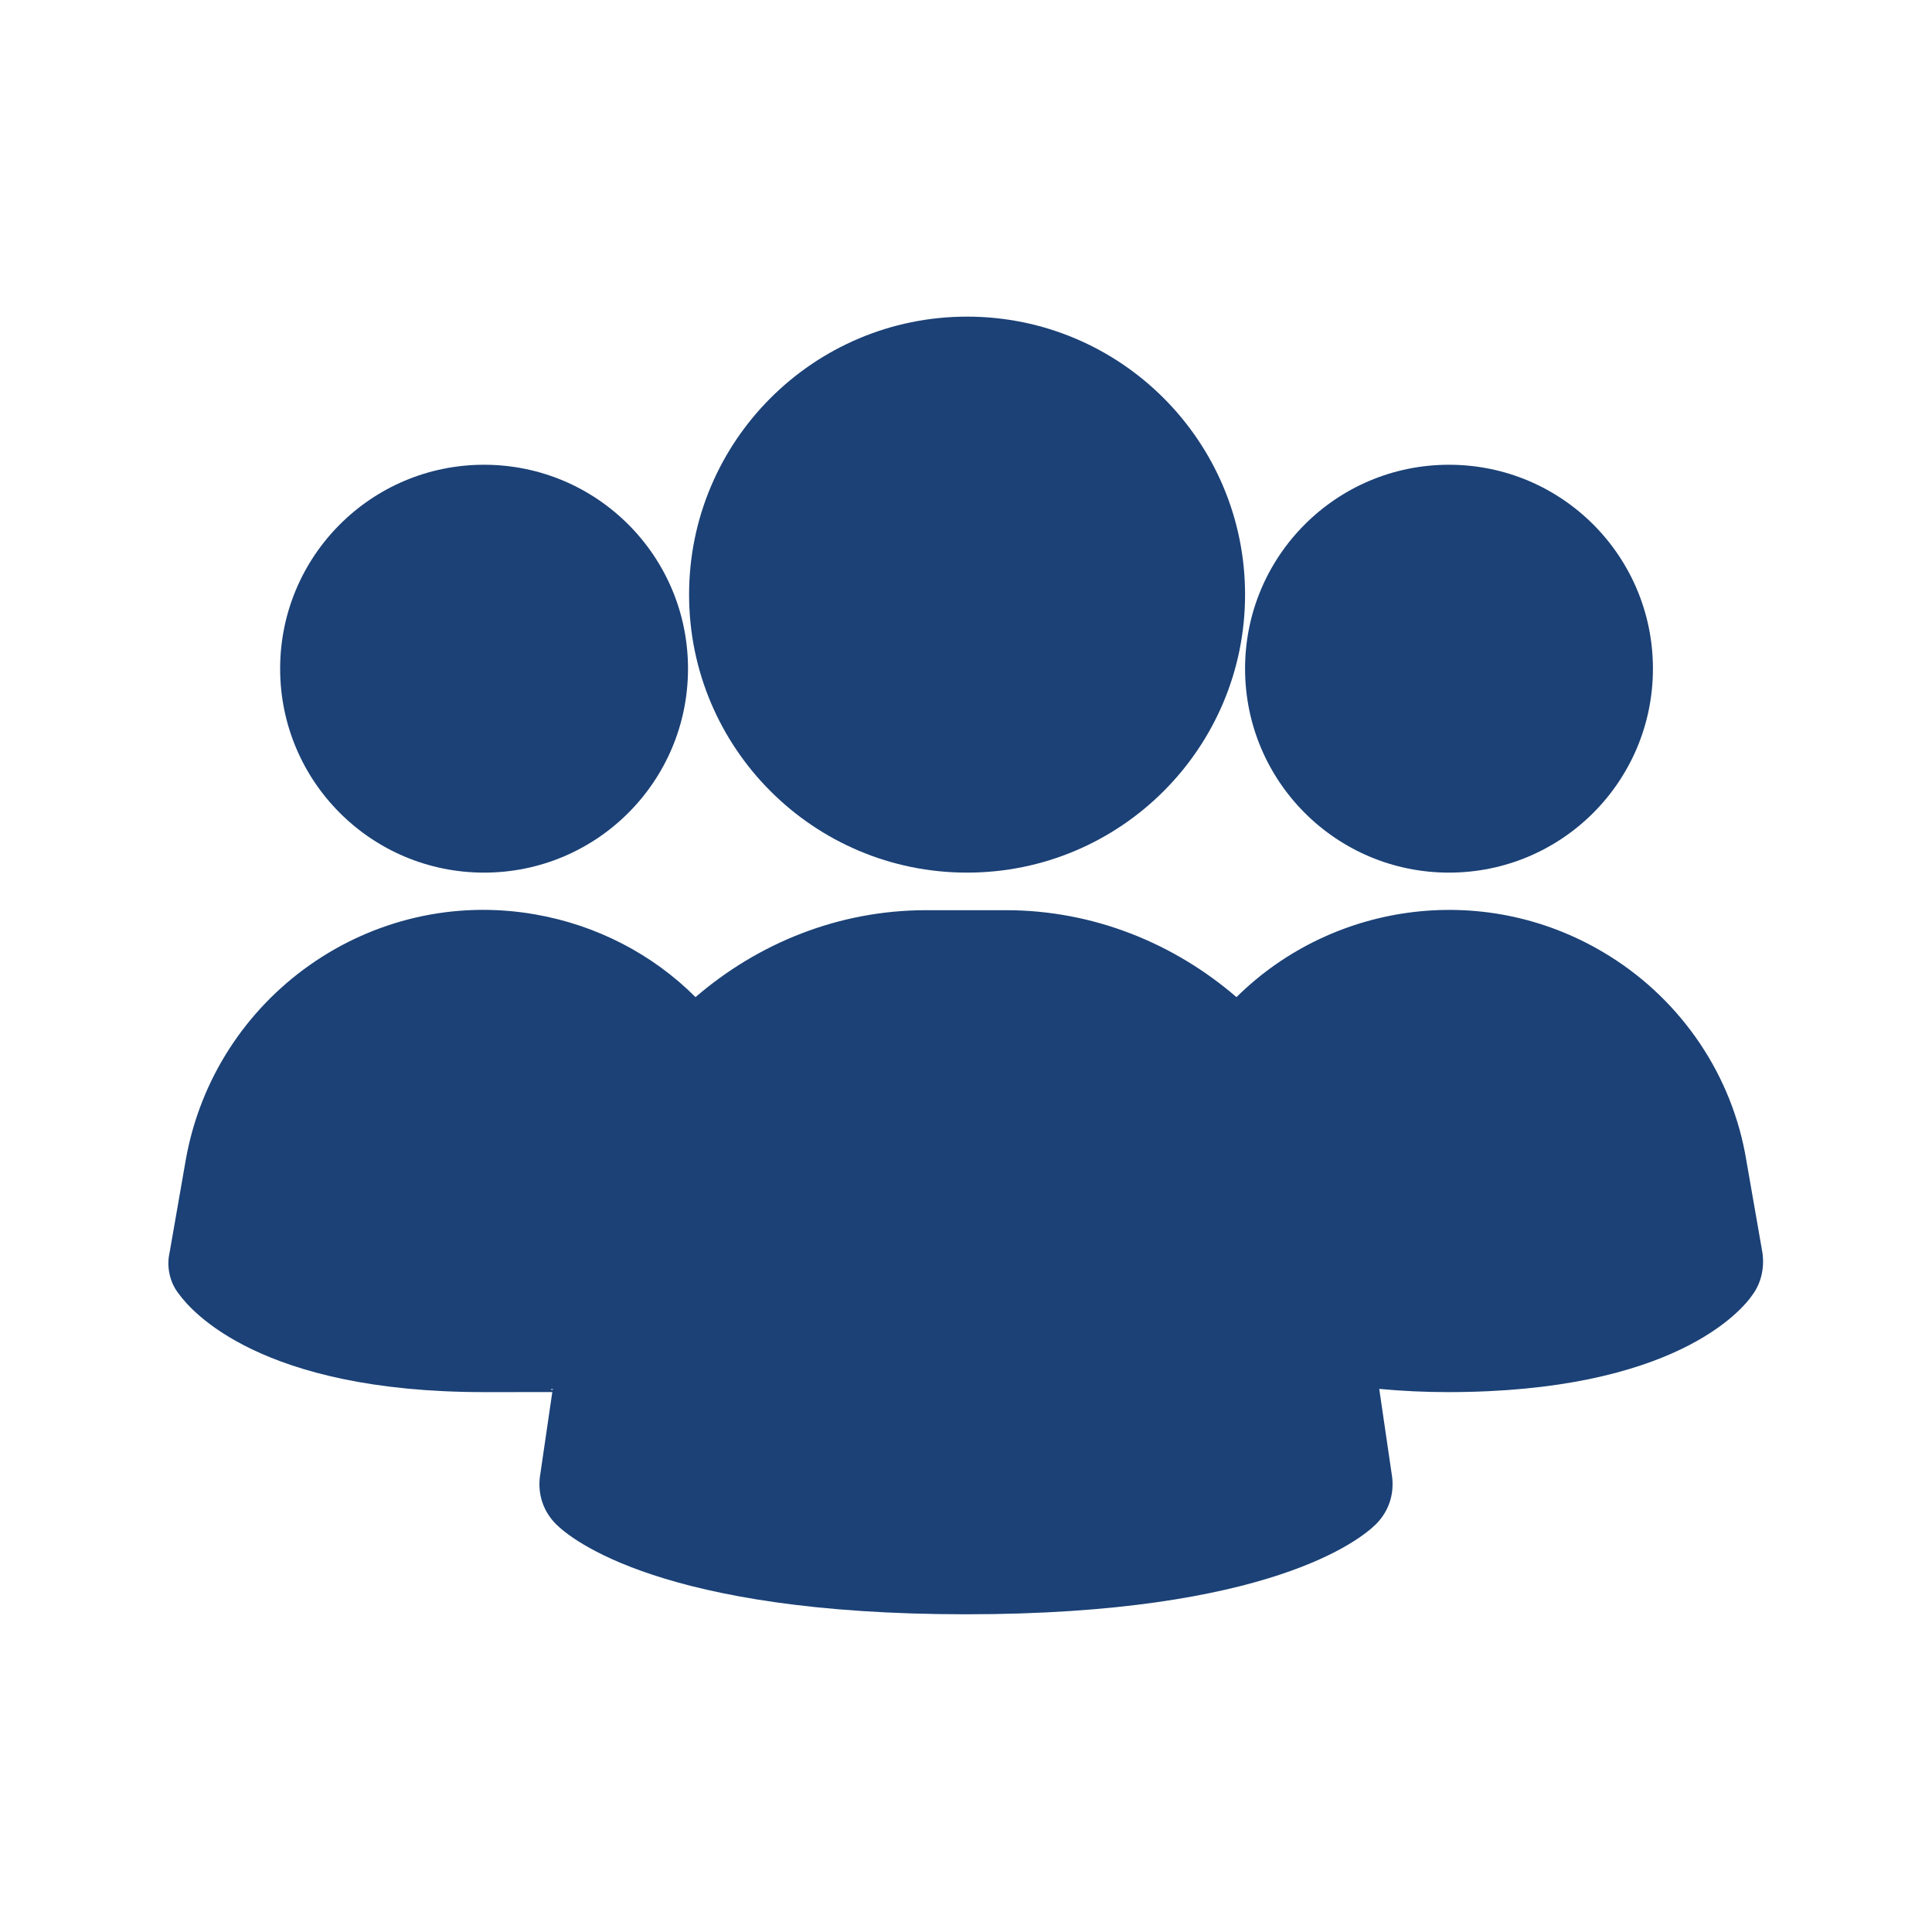
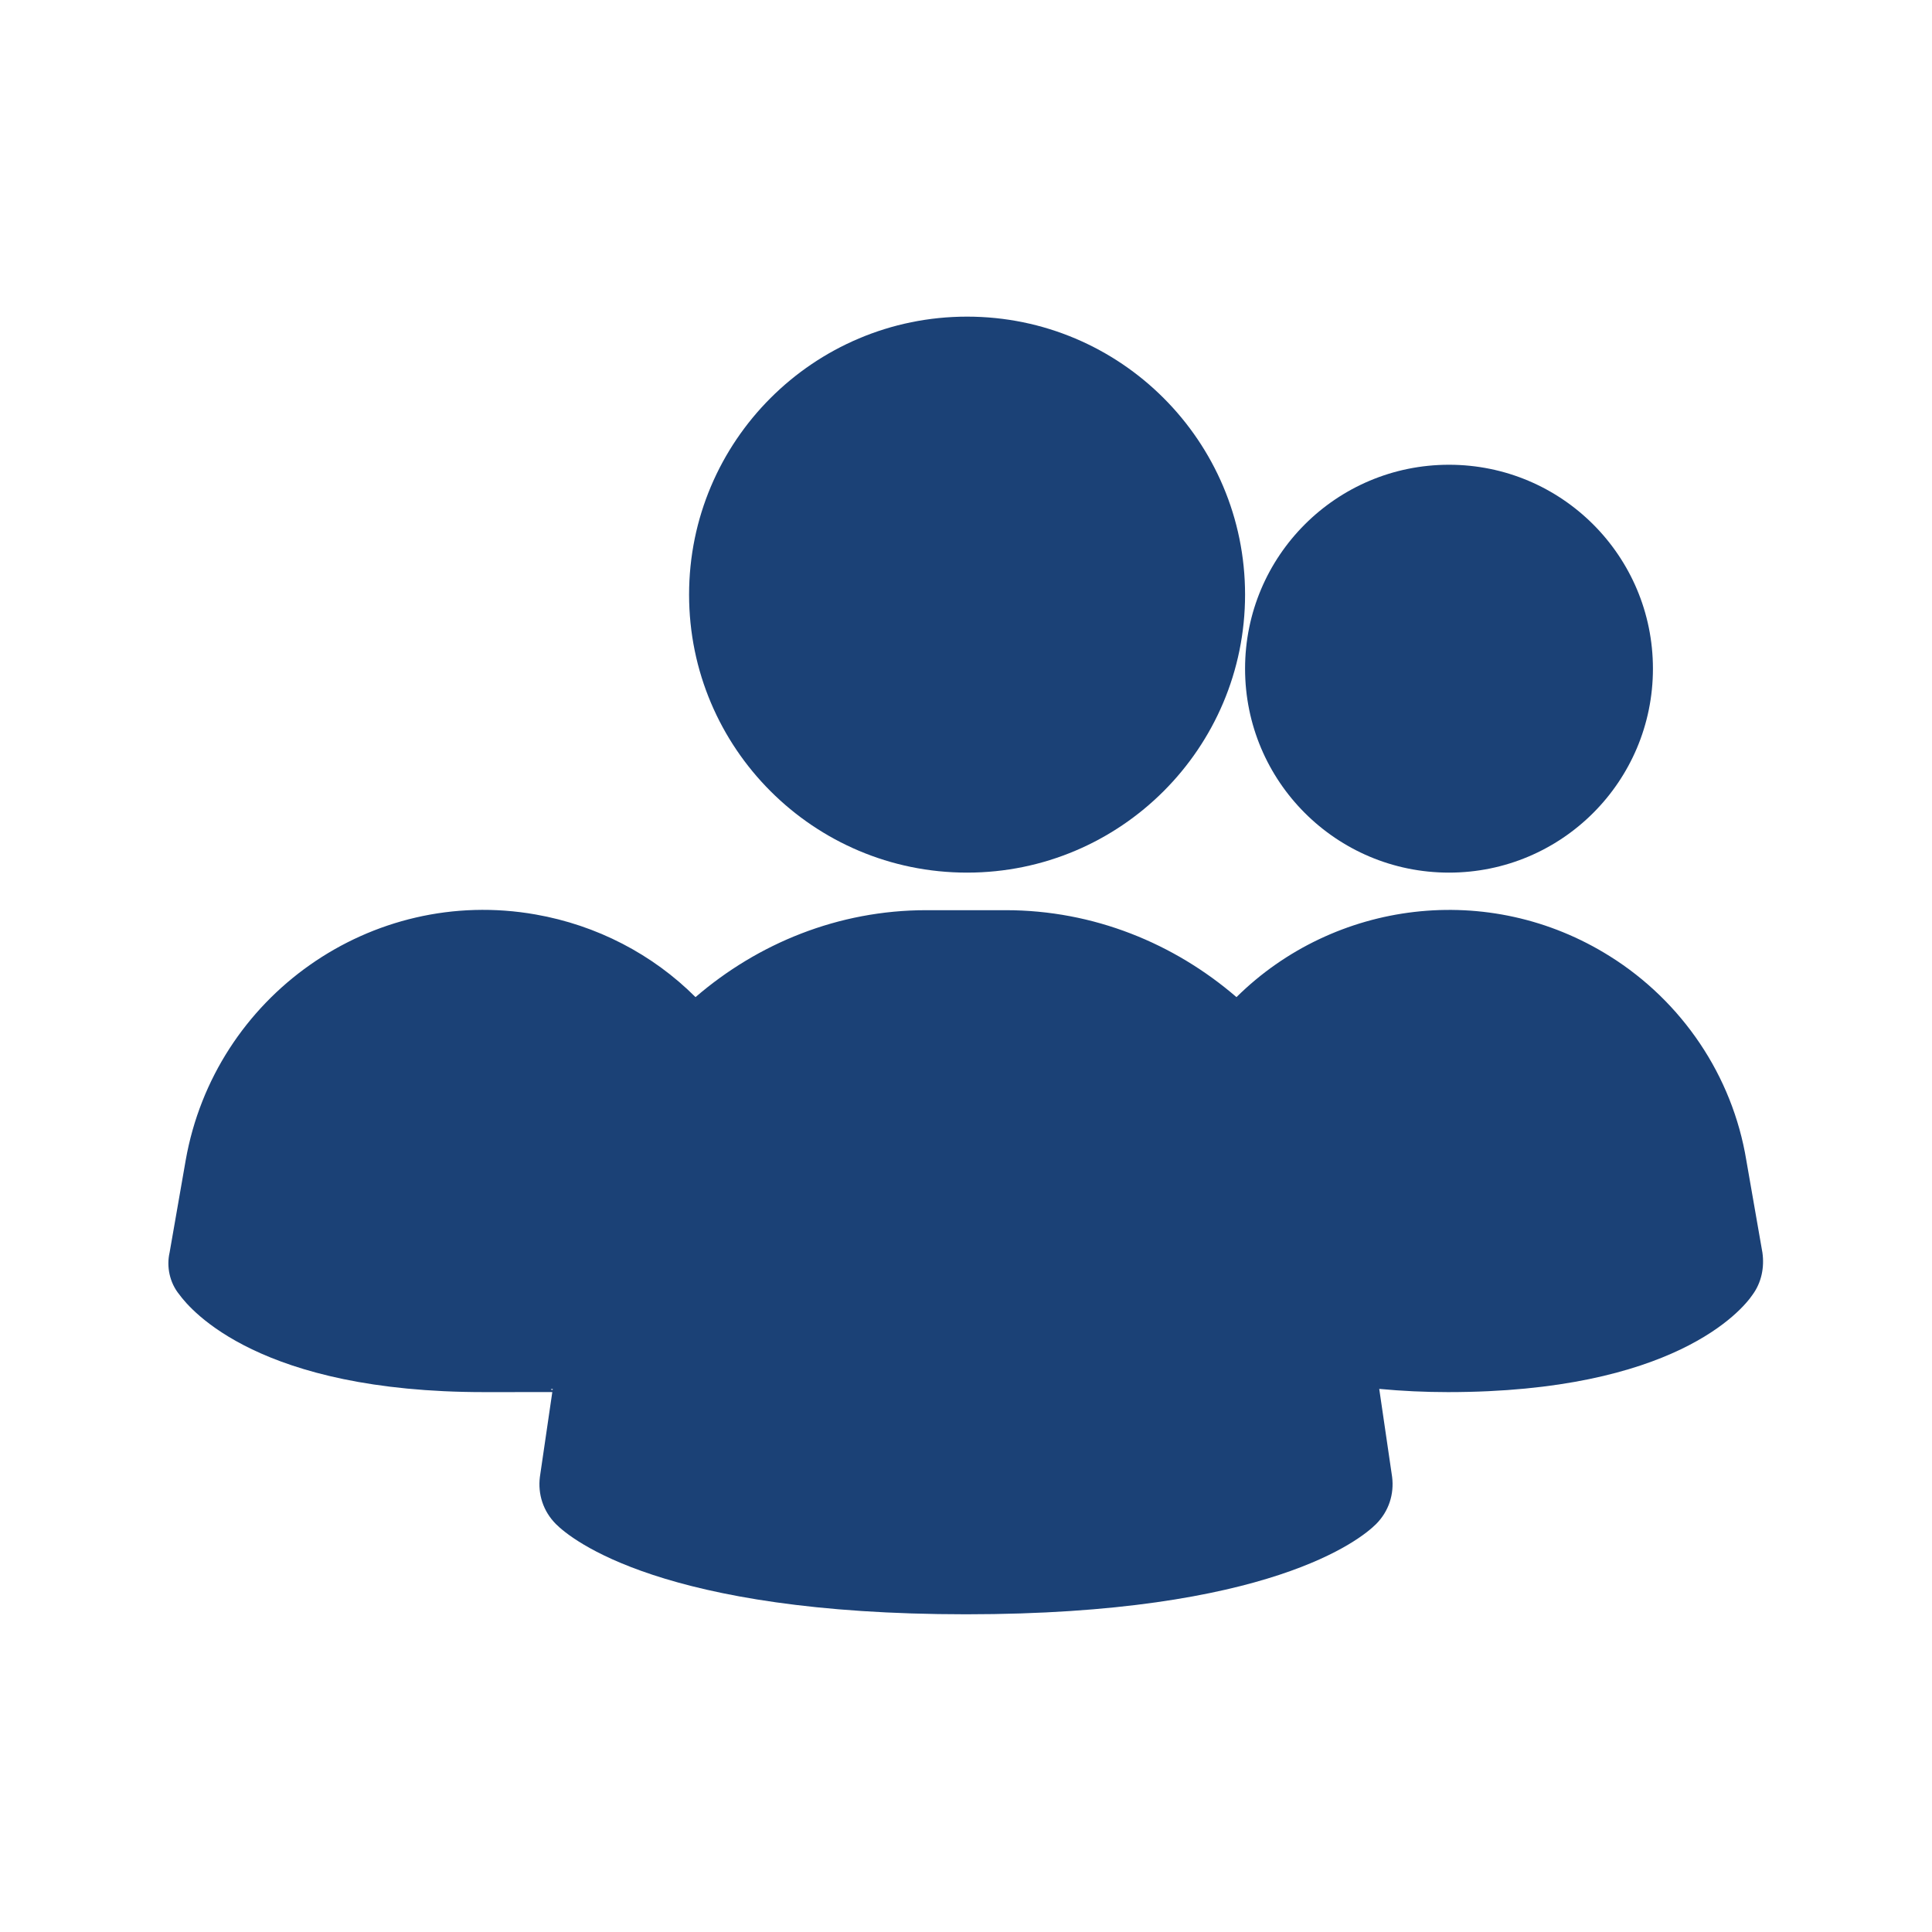
<svg xmlns="http://www.w3.org/2000/svg" id="Livello_2" version="1.1" viewBox="0 0 180 180">
  <defs>
    <style>
      .st0 {
        fill: #1b4176;
      }
    </style>
  </defs>
-   <path class="st0" d="M45.1,81.3c10.5,0,19-8.5,19-19s-8.5-19-19-19-19,8.5-19,19,8.5,19,19,19Z" />
  <path class="st0" d="M164.2,116.7h0l-1.5-8.6c-1.3-7.9-6-14.8-12.7-19-11.3-7.1-25.7-5.2-34.8,3.8-5.8-5-13.3-8.1-21.5-8.1h-7.4c-8.2,0-15.7,3.1-21.5,8.1-4-4-9.2-6.7-14.9-7.7-15.3-2.7-29.9,7.6-32.6,22.9l-1.5,8.6c-.3,1.3,0,2.8.9,3.9,1.1,1.5,7.5,9.1,28.4,9.1s4.3,0,6.4-.3l-1.2,8.2c-.2,1.6.3,3.2,1.5,4.4,1.4,1.4,9.9,8.4,38.2,8.4s36.8-7,38.2-8.4c1.2-1.2,1.7-2.8,1.5-4.4l-1.2-8.2c2.1.2,4.3.3,6.4.3,21,0,27.4-7.6,28.4-9.1.8-1.1,1.1-2.5.9-3.9Z" />
  <path class="st0" d="M135,81.3c10.5,0,19-8.5,19-19s-8.5-19-19-19-19,8.5-19,19,8.5,19,19,19Z" />
-   <path class="st0" d="M90.1,81.3c14.3,0,25.9-11.6,25.9-25.9s-11.6-25.9-25.9-25.9-25.9,11.6-25.9,25.9,11.6,25.9,25.9,25.9Z" />
+   <path class="st0" d="M90.1,81.3c14.3,0,25.9-11.6,25.9-25.9s-11.6-25.9-25.9-25.9-25.9,11.6-25.9,25.9,11.6,25.9,25.9,25.9" />
</svg>